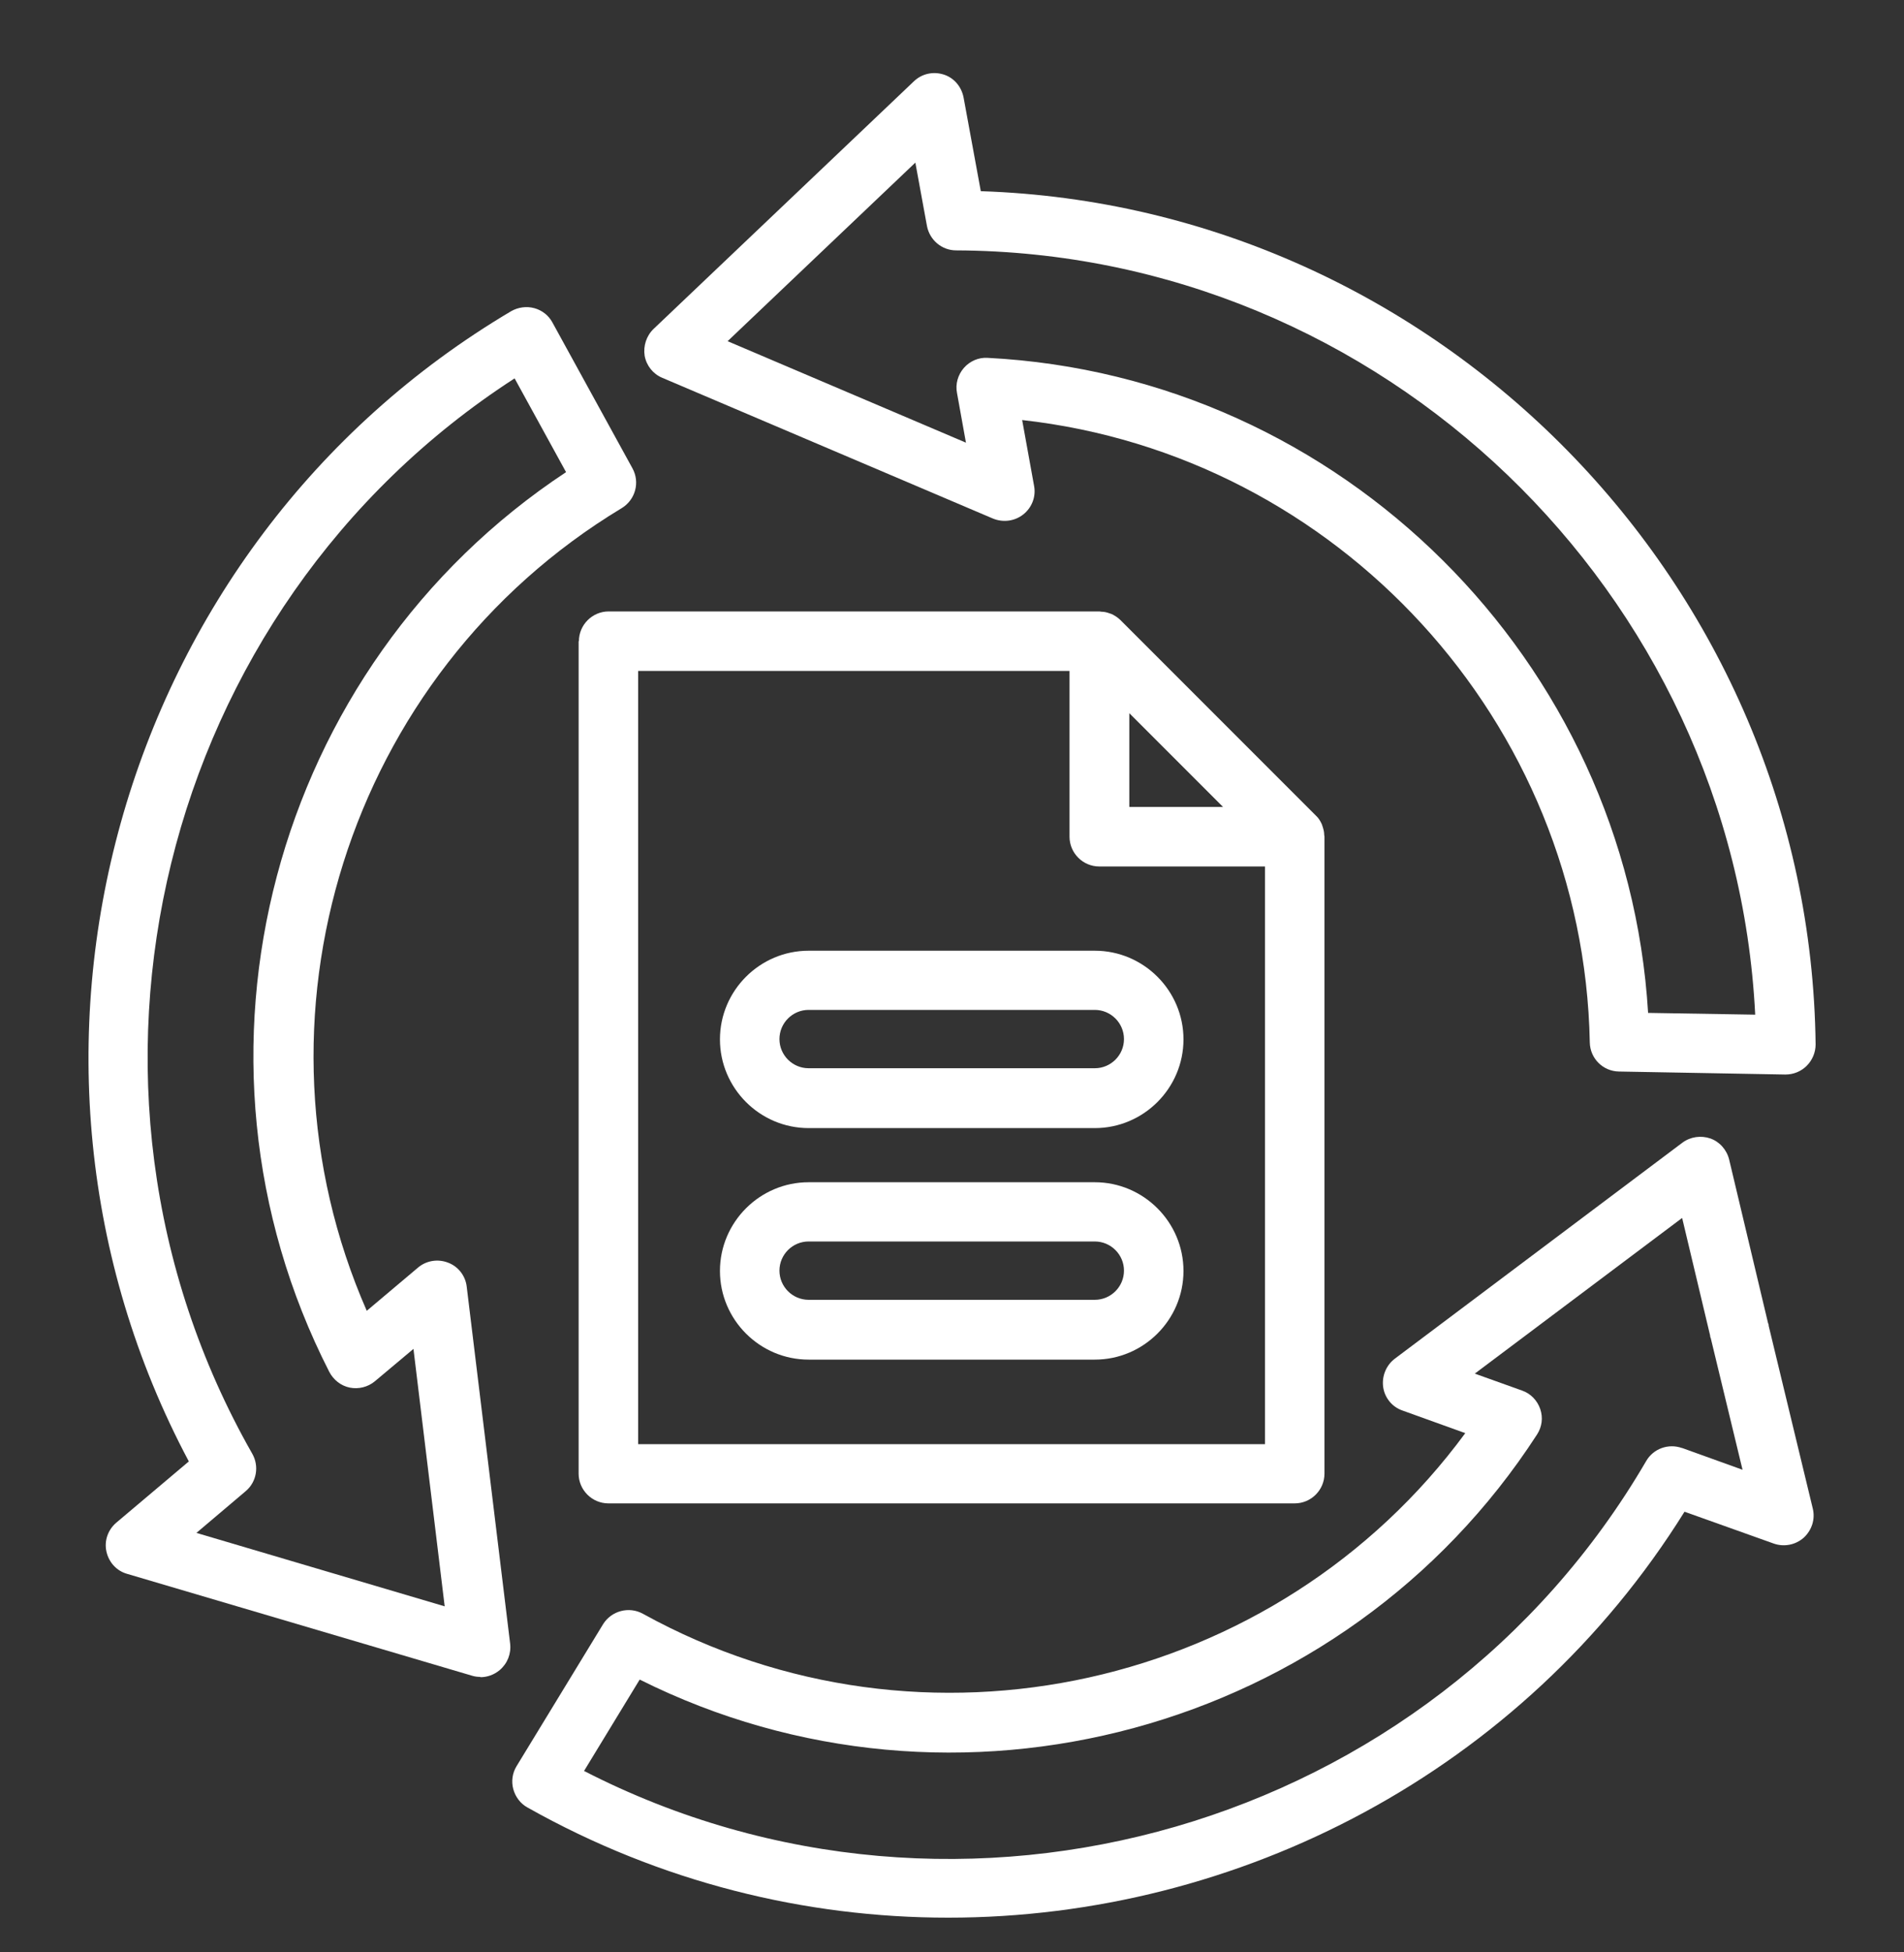
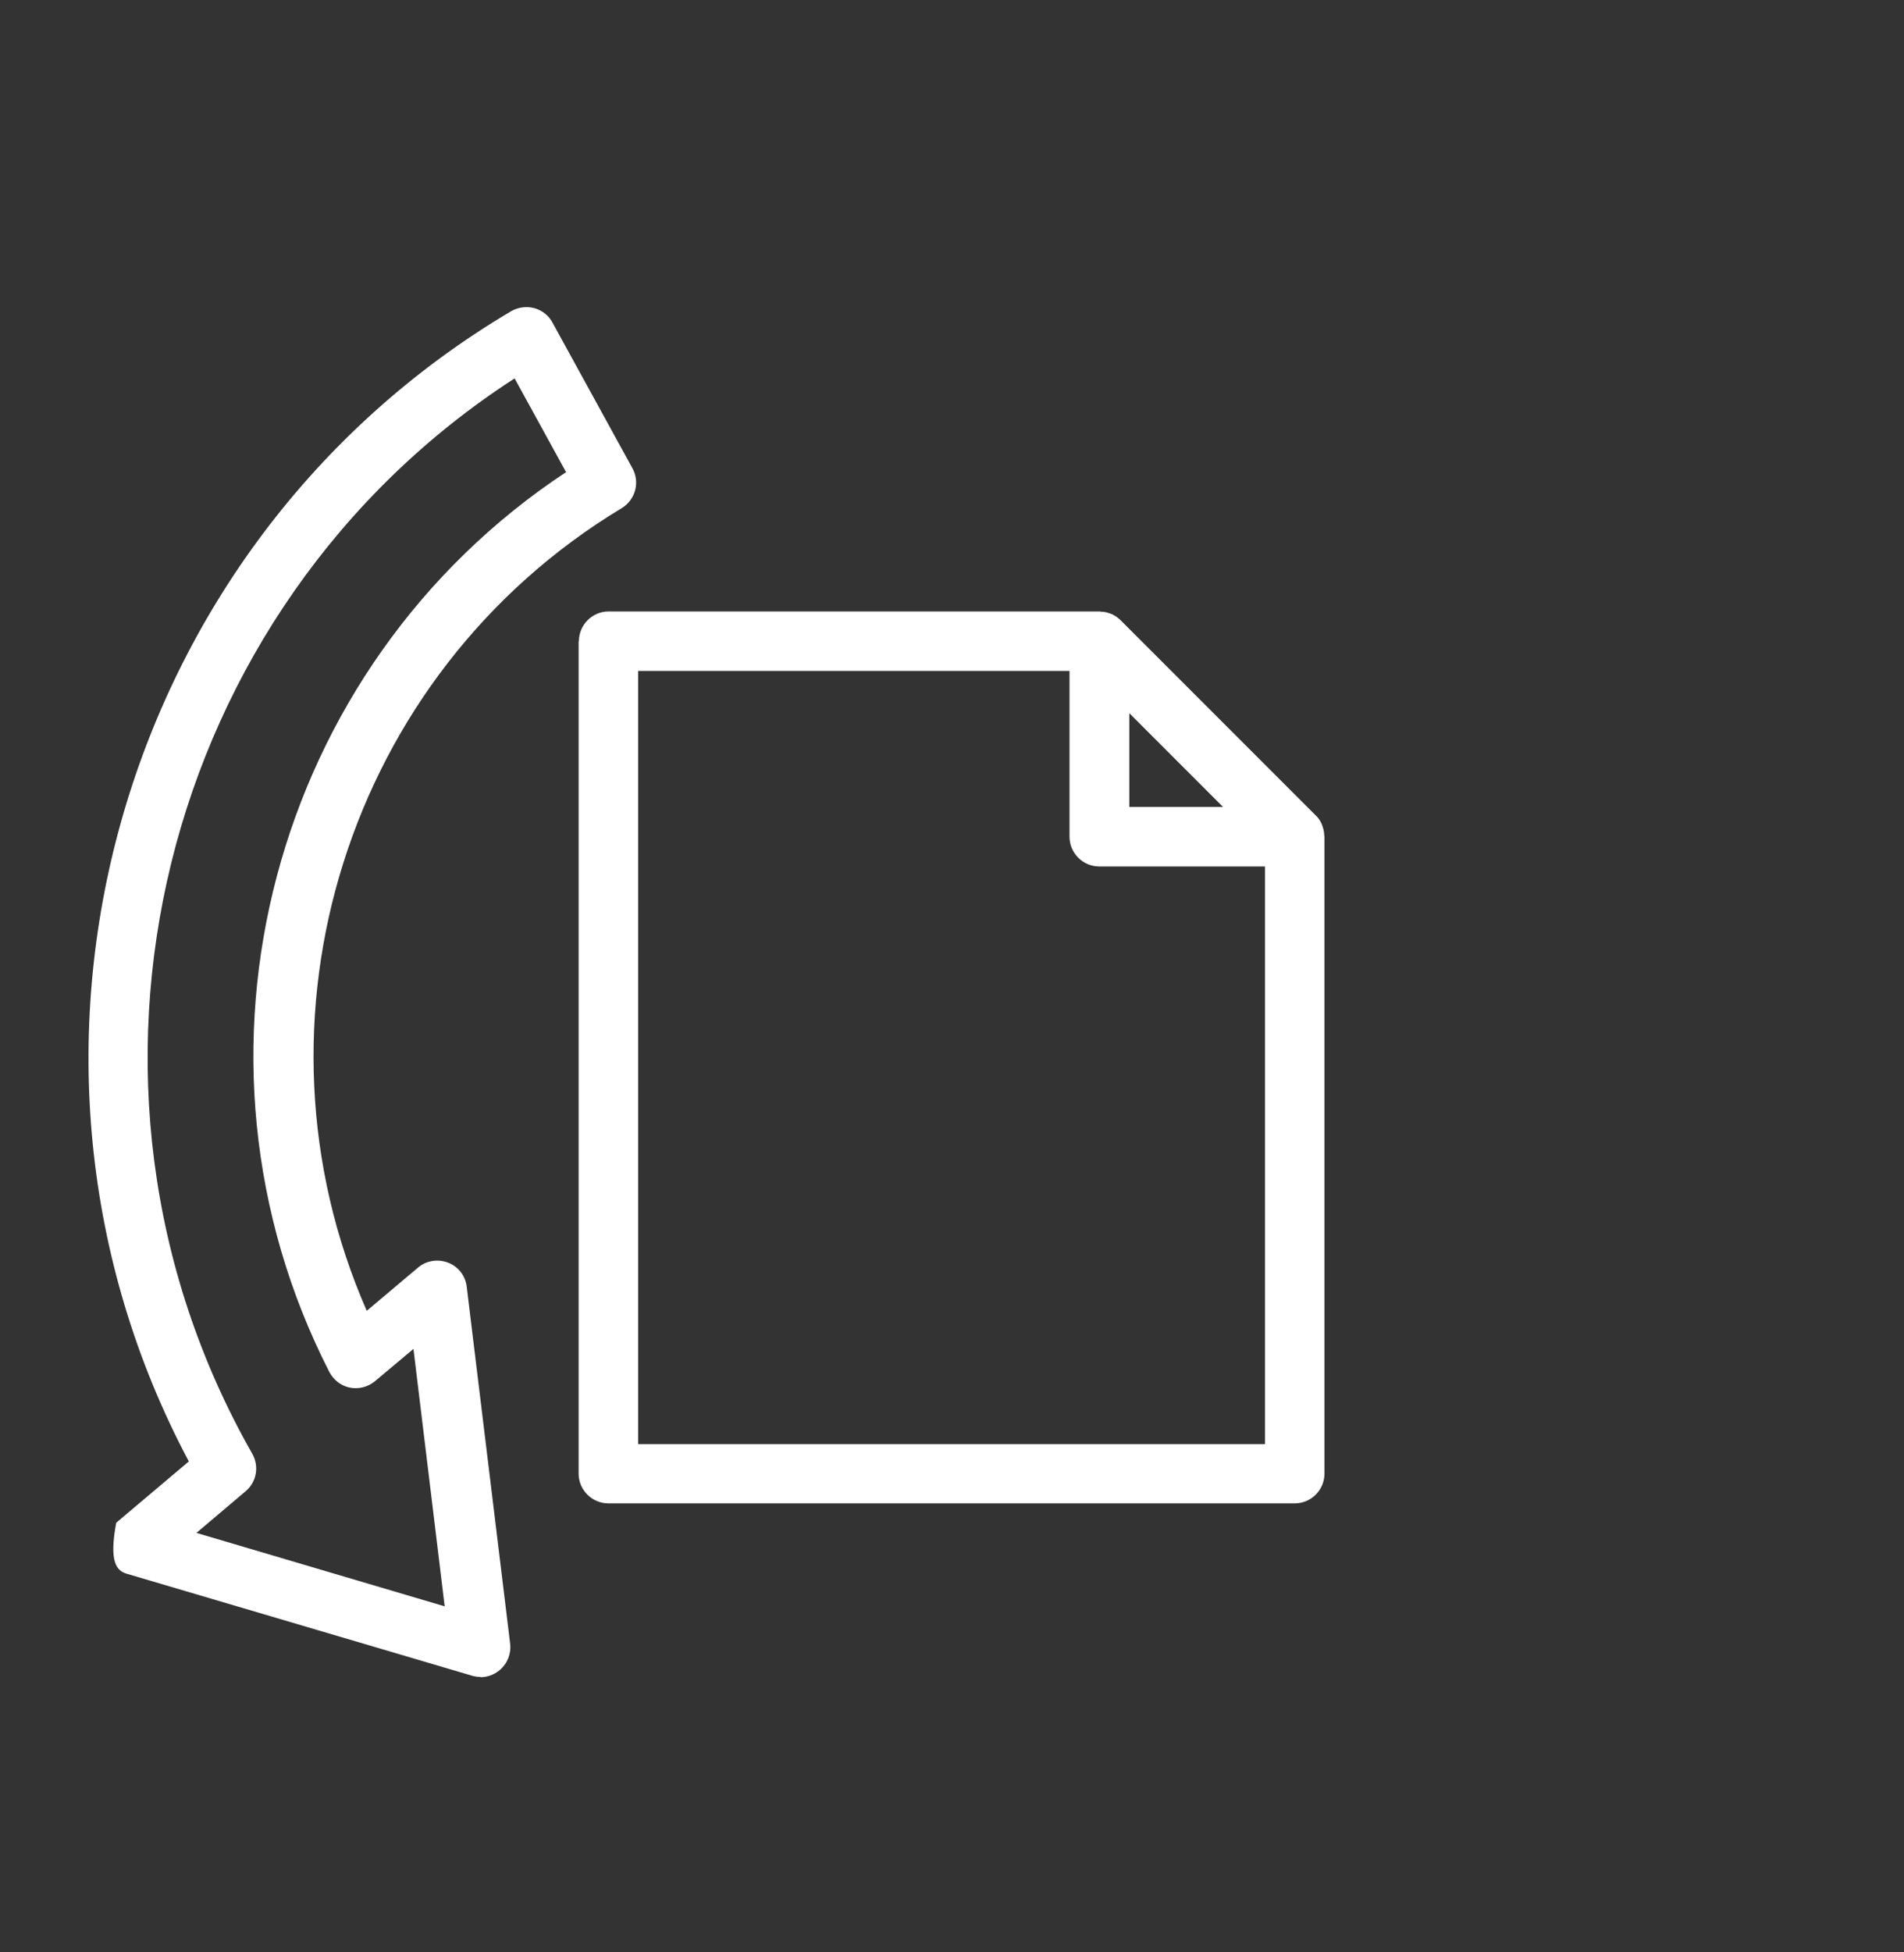
<svg xmlns="http://www.w3.org/2000/svg" width="40" height="41" viewBox="0 0 40 41" fill="none">
  <rect x="0" y="0" width="40" height="41" fill="#333333" stroke="none" />
  <g clip-path="url(#clip0_668_2702)">
-     <path d="M23 19.965H16.988C15.963 19.965 15.125 20.802 15.125 21.827C15.125 22.852 15.963 23.69 16.988 23.69H23C24.025 23.69 24.863 22.852 24.863 21.827C24.863 20.802 24.025 19.965 23 19.965ZM23 22.433H16.988C16.65 22.433 16.375 22.158 16.375 21.821C16.375 21.483 16.65 21.208 16.988 21.208H23C23.337 21.208 23.613 21.483 23.613 21.821C23.613 22.158 23.337 22.433 23 22.433Z" fill="white" />
-     <path d="M23 24.827H16.988C15.963 24.827 15.125 25.665 15.125 26.69C15.125 27.715 15.963 28.552 16.988 28.552H23C24.025 28.552 24.863 27.715 24.863 26.69C24.863 25.665 24.025 24.827 23 24.827ZM23 27.296H16.988C16.65 27.296 16.375 27.021 16.375 26.683C16.375 26.346 16.65 26.071 16.988 26.071H23C23.337 26.071 23.613 26.346 23.613 26.683C23.613 27.021 23.337 27.296 23 27.296Z" fill="white" />
-     <path d="M10.092 35.221C10.236 35.221 10.38 35.171 10.499 35.071C10.661 34.933 10.742 34.727 10.717 34.515L9.805 27.021C9.78 26.796 9.63 26.596 9.411 26.515C9.199 26.433 8.955 26.471 8.78 26.621L7.705 27.527C5.03 21.427 7.286 14.152 13.061 10.671C13.349 10.496 13.449 10.127 13.286 9.833L11.605 6.771C11.524 6.621 11.386 6.515 11.224 6.471C11.061 6.427 10.886 6.452 10.742 6.533C2.417 11.458 -0.551 22.202 3.967 30.69L2.442 31.977C2.267 32.127 2.186 32.358 2.236 32.583C2.286 32.808 2.449 32.99 2.674 33.052L9.917 35.19C9.974 35.208 10.036 35.215 10.092 35.215V35.221ZM4.136 32.183L5.161 31.315C5.392 31.121 5.449 30.79 5.299 30.527C0.867 22.746 3.355 12.765 10.811 7.946L11.892 9.915C5.717 13.99 3.524 22.165 6.917 28.808C7.005 28.977 7.161 29.102 7.349 29.14C7.536 29.177 7.73 29.127 7.874 29.008L8.686 28.327L9.342 33.733L4.124 32.19L4.136 32.183Z" fill="white" />
-     <path d="M20.605 4.015L20.243 2.046C20.199 1.821 20.043 1.633 19.824 1.565C19.605 1.496 19.368 1.546 19.199 1.708L13.73 6.908C13.58 7.052 13.511 7.265 13.543 7.471C13.58 7.677 13.718 7.852 13.911 7.933L20.861 10.89C21.074 10.977 21.318 10.946 21.499 10.802C21.68 10.658 21.768 10.427 21.724 10.202L21.474 8.821C28.099 9.558 33.268 15.152 33.399 21.89C33.405 22.227 33.674 22.496 34.011 22.502L37.499 22.565H37.511C37.674 22.565 37.836 22.502 37.955 22.383C38.074 22.265 38.143 22.102 38.143 21.933C38.03 12.265 30.211 4.333 20.611 4.015H20.605ZM34.624 21.271C34.18 13.89 28.193 7.896 20.749 7.515C20.561 7.502 20.374 7.583 20.249 7.727C20.124 7.871 20.068 8.065 20.105 8.252L20.293 9.296L15.286 7.165L19.23 3.415L19.474 4.746C19.53 5.04 19.786 5.258 20.086 5.258C29.03 5.296 36.43 12.44 36.874 21.308L34.636 21.271H34.624Z" fill="white" />
-     <path d="M37.158 27.84C37.158 27.84 37.158 27.808 37.145 27.79L36.327 24.352C36.277 24.146 36.127 23.977 35.933 23.908C35.733 23.84 35.514 23.871 35.345 23.996L29.302 28.533C29.12 28.671 29.027 28.902 29.058 29.127C29.089 29.352 29.245 29.546 29.464 29.621L30.783 30.096C26.833 35.465 19.408 37.146 13.508 33.89C13.214 33.727 12.845 33.827 12.67 34.108L10.852 37.09C10.764 37.233 10.739 37.408 10.783 37.571C10.827 37.733 10.933 37.877 11.083 37.958C13.87 39.527 16.914 40.271 19.92 40.271C26.02 40.271 31.983 37.208 35.389 31.746L37.264 32.415C37.477 32.49 37.72 32.446 37.895 32.29C38.064 32.133 38.139 31.902 38.083 31.677L37.152 27.821L37.158 27.84ZM35.333 30.408C35.052 30.308 34.733 30.421 34.583 30.683C30.07 38.415 20.177 41.252 12.27 37.19L13.439 35.271C20.052 38.577 28.233 36.39 32.289 30.127C32.395 29.965 32.42 29.771 32.358 29.59C32.295 29.408 32.158 29.265 31.977 29.202L30.983 28.846L35.339 25.577L35.927 28.046C35.927 28.046 35.927 28.083 35.939 28.096L36.608 30.865L35.339 30.408H35.333Z" fill="white" />
+     <path d="M10.092 35.221C10.236 35.221 10.38 35.171 10.499 35.071C10.661 34.933 10.742 34.727 10.717 34.515L9.805 27.021C9.78 26.796 9.63 26.596 9.411 26.515C9.199 26.433 8.955 26.471 8.78 26.621L7.705 27.527C5.03 21.427 7.286 14.152 13.061 10.671C13.349 10.496 13.449 10.127 13.286 9.833L11.605 6.771C11.524 6.621 11.386 6.515 11.224 6.471C11.061 6.427 10.886 6.452 10.742 6.533C2.417 11.458 -0.551 22.202 3.967 30.69L2.442 31.977C2.286 32.808 2.449 32.99 2.674 33.052L9.917 35.19C9.974 35.208 10.036 35.215 10.092 35.215V35.221ZM4.136 32.183L5.161 31.315C5.392 31.121 5.449 30.79 5.299 30.527C0.867 22.746 3.355 12.765 10.811 7.946L11.892 9.915C5.717 13.99 3.524 22.165 6.917 28.808C7.005 28.977 7.161 29.102 7.349 29.14C7.536 29.177 7.73 29.127 7.874 29.008L8.686 28.327L9.342 33.733L4.124 32.19L4.136 32.183Z" fill="white" />
    <path d="M12.156 13.465V30.946C12.156 31.29 12.438 31.571 12.781 31.571H27.2C27.544 31.571 27.825 31.29 27.825 30.946V17.565C27.825 17.565 27.819 17.54 27.819 17.527C27.819 17.471 27.806 17.421 27.788 17.365C27.781 17.346 27.775 17.327 27.769 17.308C27.738 17.24 27.7 17.177 27.644 17.127L23.538 13.021C23.481 12.965 23.419 12.927 23.356 12.896C23.337 12.89 23.319 12.883 23.3 12.877C23.25 12.858 23.194 12.846 23.137 12.846C23.125 12.846 23.113 12.84 23.1 12.84H12.787C12.444 12.84 12.162 13.121 12.162 13.465H12.156ZM25.694 16.946H23.725V14.977L25.694 16.946ZM13.406 14.09H22.469V17.571C22.469 17.915 22.75 18.196 23.094 18.196H26.575V30.327H13.406V14.096V14.09Z" fill="white" />
  </g>
  <defs>
    <clipPath id="clip0_668_2702">
      <rect width="40" height="40" fill="white" transform="translate(0 0.908)" />
    </clipPath>
  </defs>
</svg>